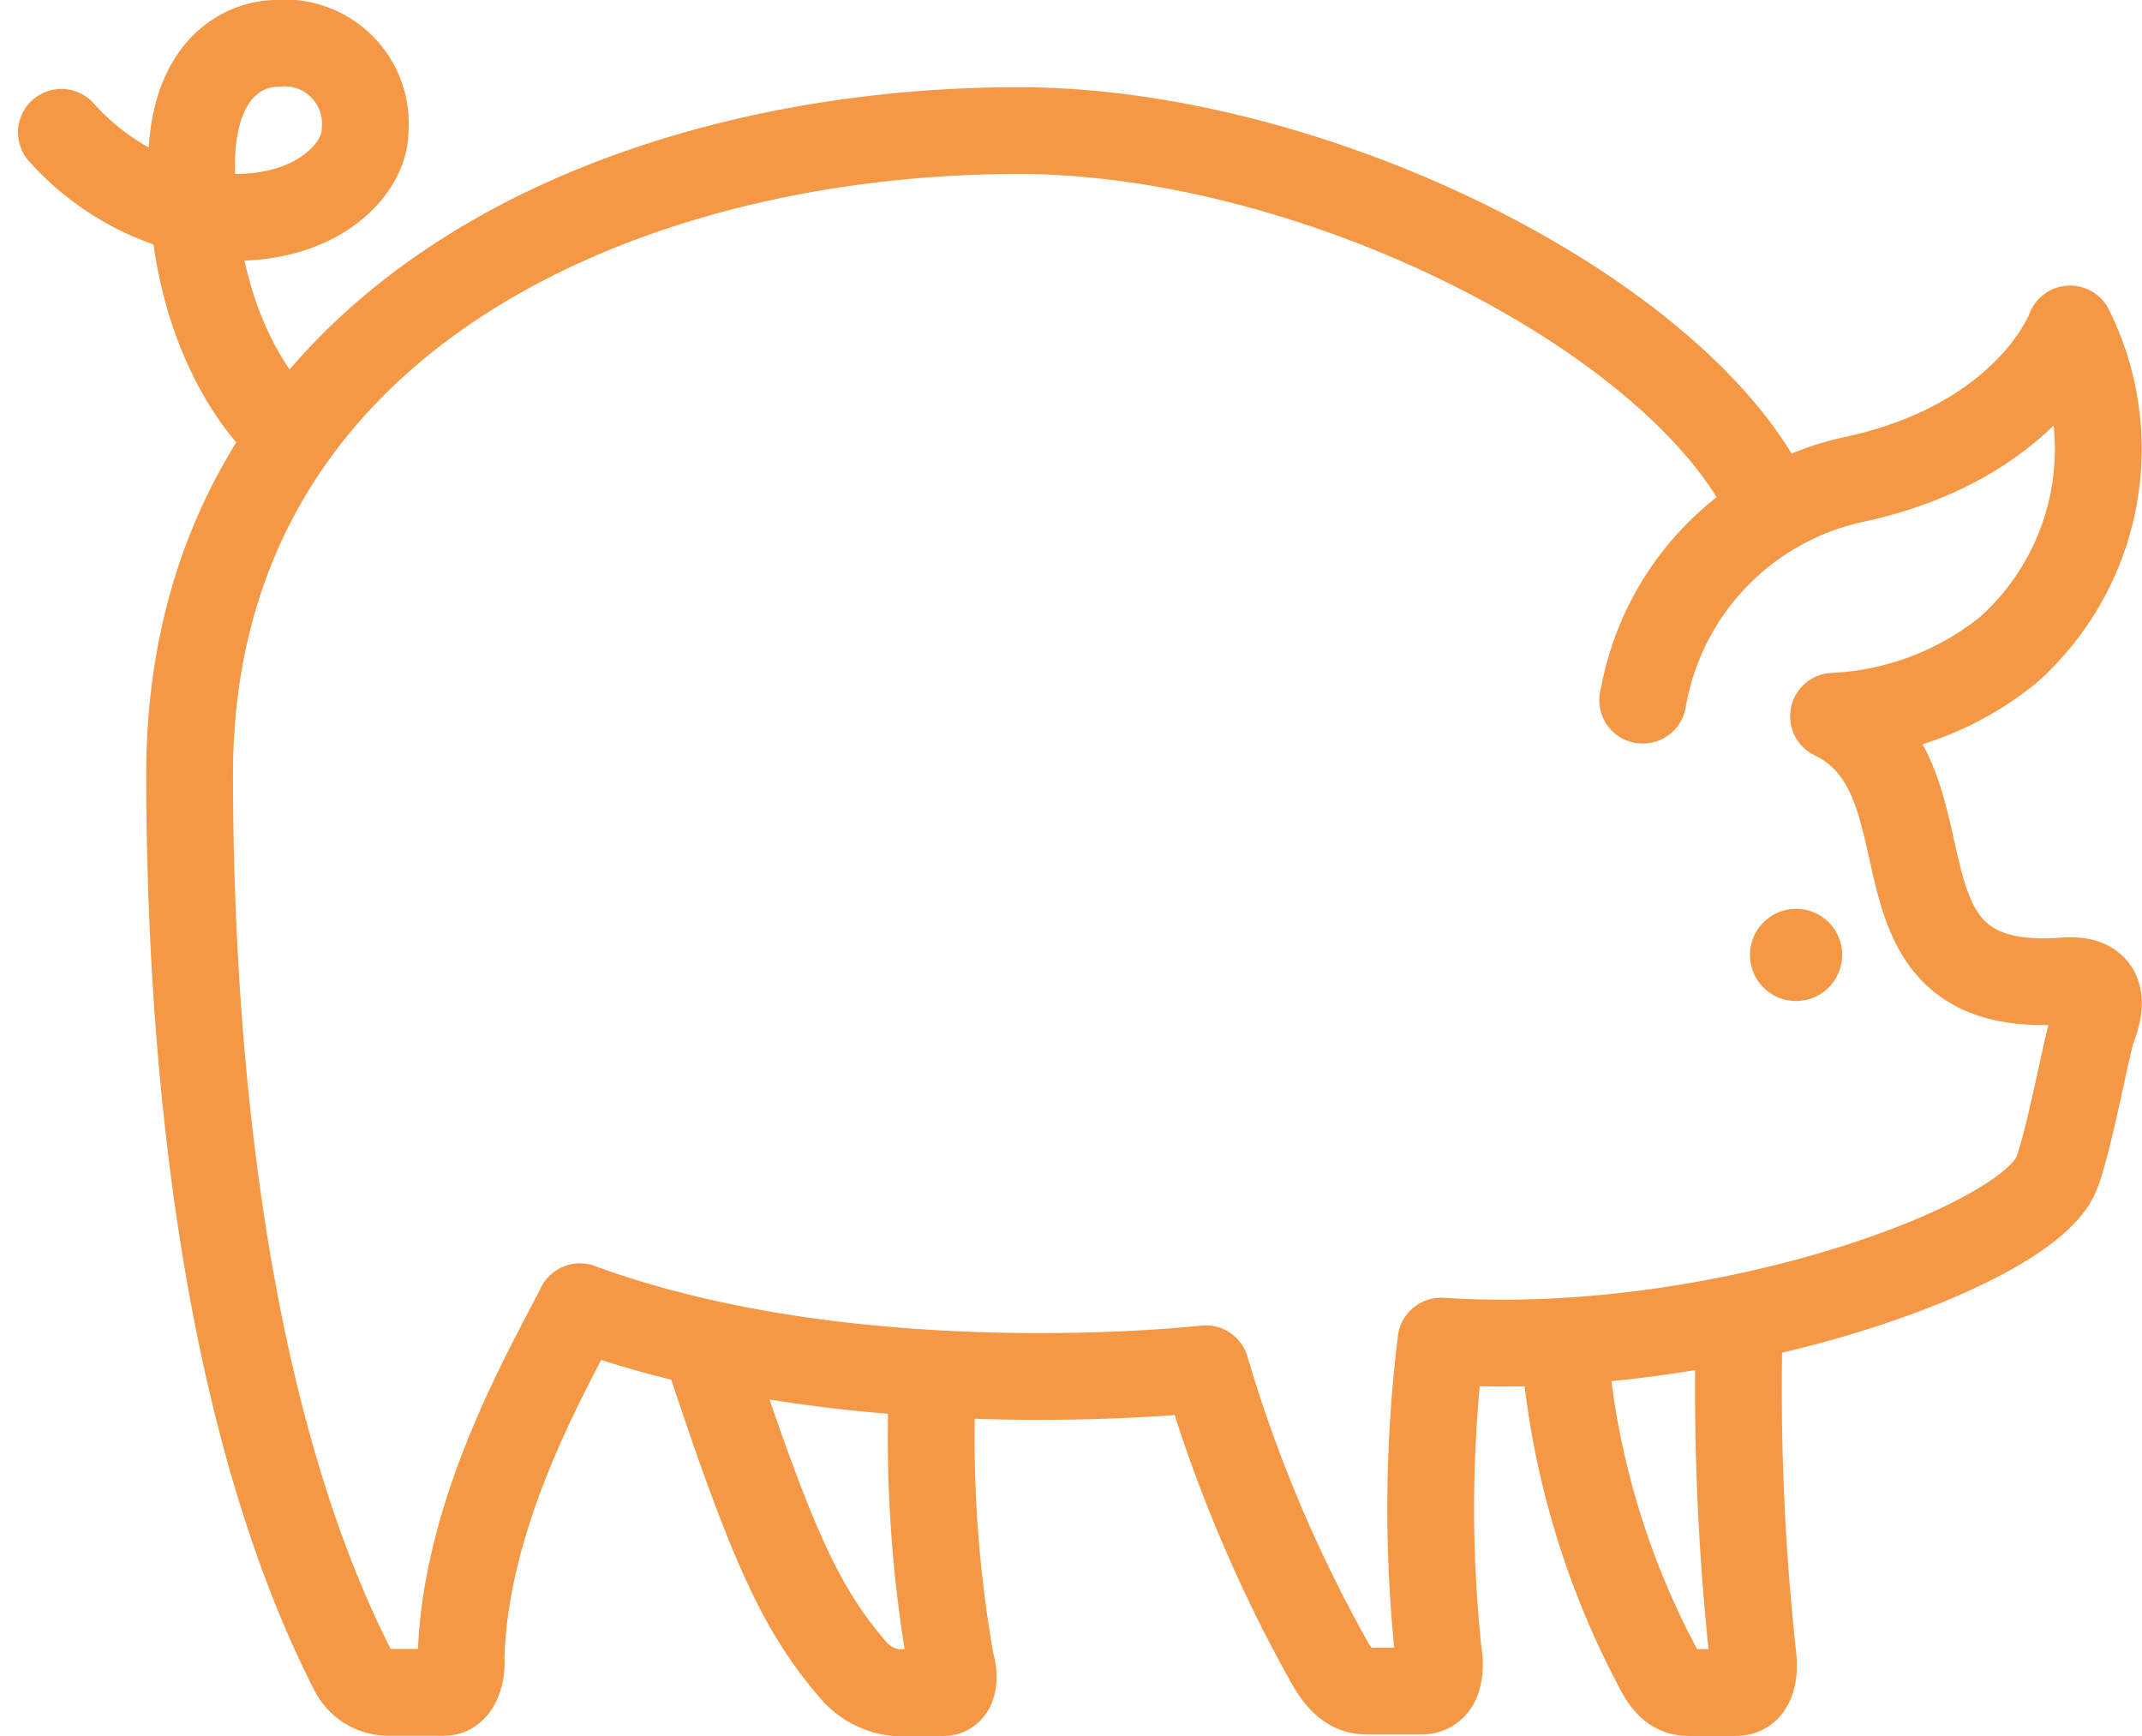
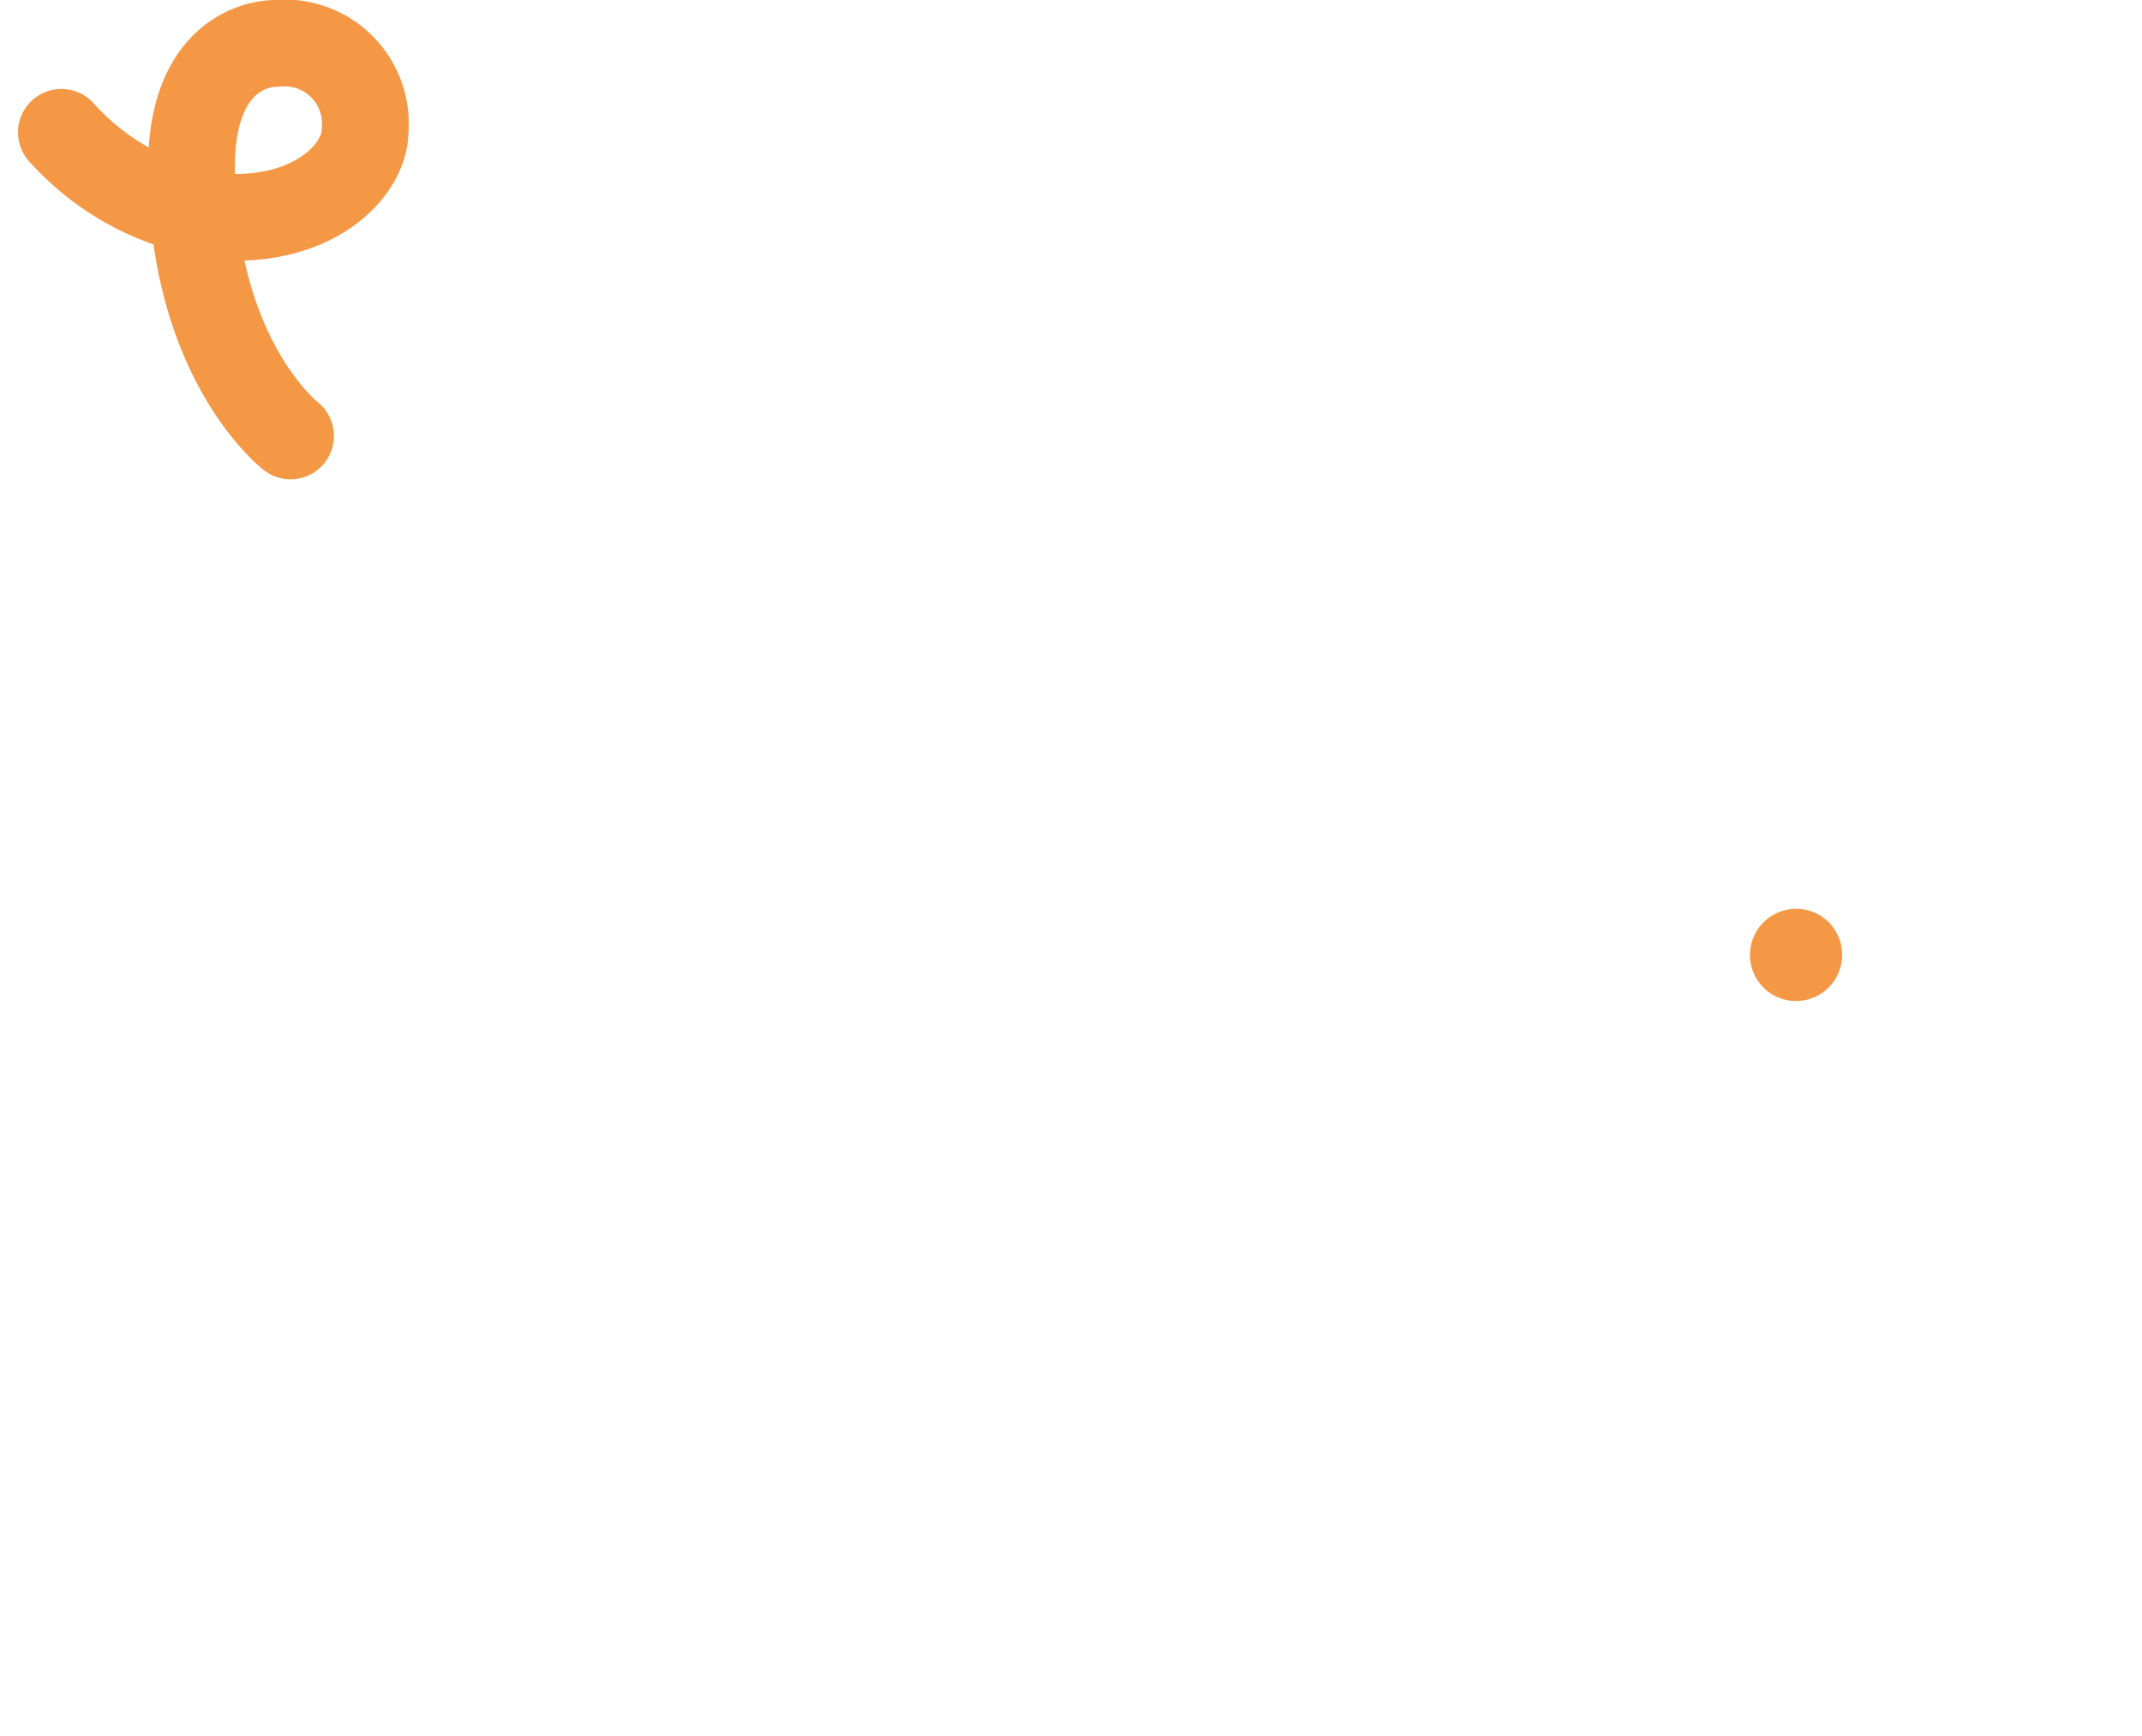
<svg xmlns="http://www.w3.org/2000/svg" width="49.373" height="40.01" viewBox="0 0 49.373 40.01">
  <g transform="translate(0.415 -5.99)">
-     <path d="M35.708,37.717a18.928,18.928,0,0,0,2.1,6.73c.3.58.562.553.825.553H39.6c.5,0,.394-.8.394-.8a56.722,56.722,0,0,1-.328-7.264m-23.635.613c1.371,4.113,2.04,5.561,3.217,6.927a1.492,1.492,0,0,0,.98.525h1.1c.282,0,.25-.47.174-.691a29.776,29.776,0,0,1-.435-6.2" fill="none" stroke="#f49846" stroke-linecap="round" stroke-linejoin="round" stroke-miterlimit="10" stroke-width="2" />
-     <path d="M40.407,17.671C38.413,13.3,29.944,9,23.064,9,13.993,9,3.956,13.3,3.956,23.837c0,5.132.5,14.259,3.766,20.659a.918.918,0,0,0,.812.5H9.822c.33,0,.42-.536.39-.788.09-3.4,2.01-6.652,2.739-8.1,6.4,2.353,14.427,1.429,14.427,1.429a32.814,32.814,0,0,0,2.87,6.8c.39.662.69.63.99.63h1.106c.572,0,.392-.914.392-.914A31.414,31.414,0,0,1,32.8,36.9c6.4.421,13.43-2.157,14.166-3.814.27-.609.681-2.816.83-3.321.071-.24.555-1.257-.63-1.167-4.838.368-2.36-4.668-5.318-6.1a6.908,6.908,0,0,0,4.019-1.521A6.206,6.206,0,0,0,47.3,13.572s-.95,2.63-5.071,3.488a6.283,6.283,0,0,0-4.775,5.067h-.006" fill="none" stroke="#f49846" stroke-linecap="round" stroke-linejoin="round" stroke-miterlimit="10" stroke-width="2" />
-     <path d="M41,26.938A1.062,1.062,0,1,0,42.046,28,1.055,1.055,0,0,0,41,26.938Z" fill="#f49846" />
+     <path d="M41,26.938A1.062,1.062,0,1,0,42.046,28,1.055,1.055,0,0,0,41,26.938" fill="#f49846" />
    <path d="M6.282,16.037S4,14.277,4,9.825C4,7.412,5.356,6.99,5.954,6.99A1.859,1.859,0,0,1,8,9c0,.843-1.021,2-3,2A5.925,5.925,0,0,1,1,9.04" fill="none" stroke="#f49846" stroke-linecap="round" stroke-linejoin="round" stroke-miterlimit="10" stroke-width="2" />
  </g>
</svg>